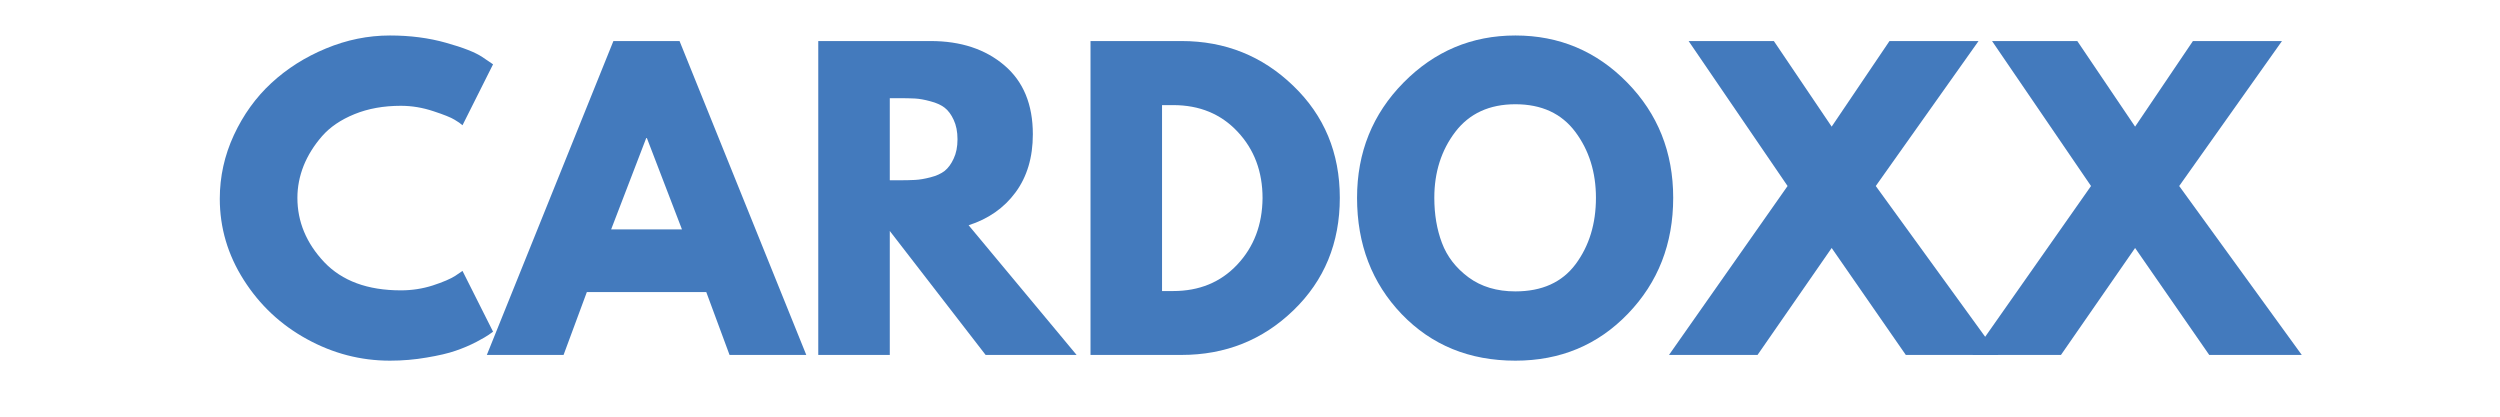
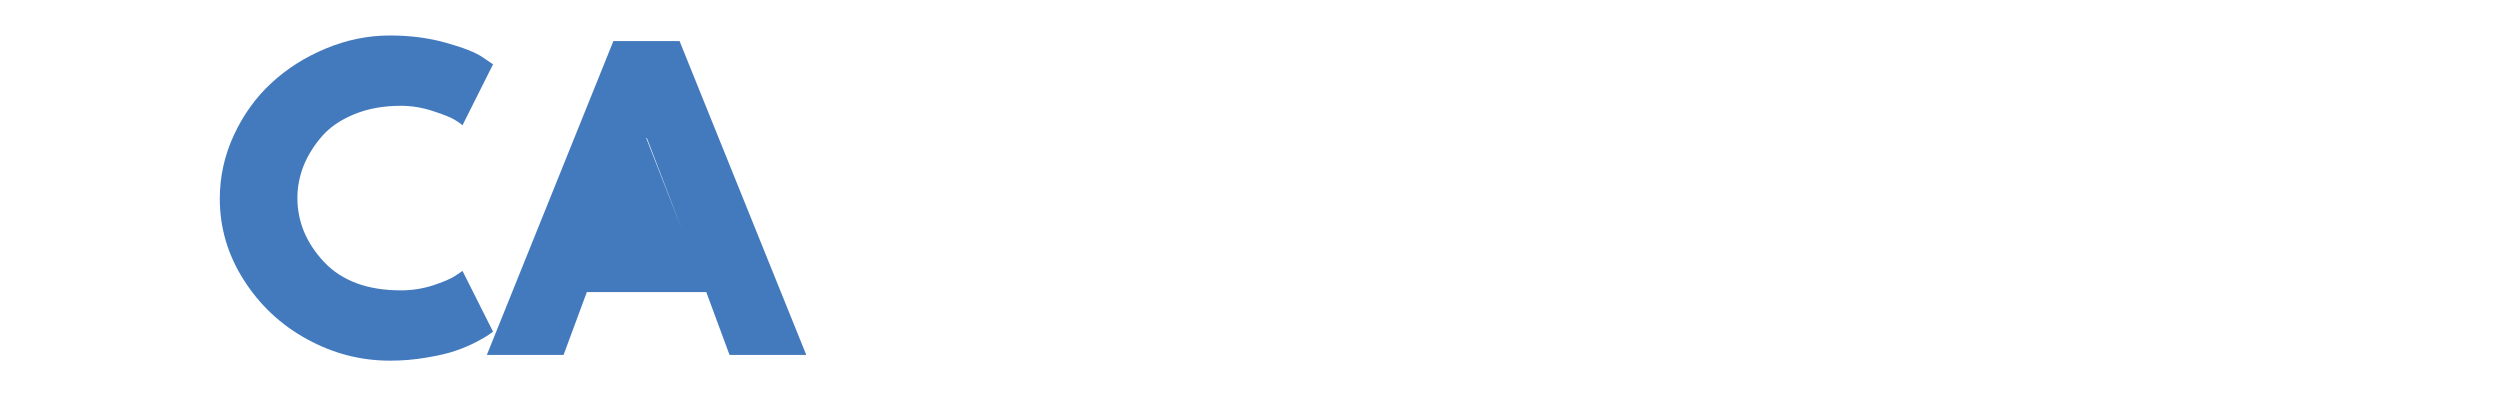
<svg xmlns="http://www.w3.org/2000/svg" width="300" viewBox="0 0 224.88 37.5" height="50" preserveAspectRatio="xMidYMid meet">
  <defs>
    <g />
  </defs>
  <g fill="#437abd" fill-opacity="1">
    <g transform="translate(18.94, 31.944)">
      <g>
        <path d="M 17.078 -5.812 C 18.066 -5.812 19.02 -5.957 19.938 -6.25 C 20.863 -6.551 21.547 -6.844 21.984 -7.125 L 22.625 -7.562 L 25.375 -2.094 C 25.281 -2.02 25.148 -1.926 24.984 -1.812 C 24.828 -1.695 24.457 -1.484 23.875 -1.172 C 23.289 -0.867 22.664 -0.602 22 -0.375 C 21.344 -0.145 20.477 0.055 19.406 0.234 C 18.332 0.422 17.227 0.516 16.094 0.516 C 13.469 0.516 10.977 -0.129 8.625 -1.422 C 6.27 -2.711 4.375 -4.488 2.938 -6.75 C 1.5 -9.008 0.781 -11.445 0.781 -14.062 C 0.781 -16.051 1.203 -17.957 2.047 -19.781 C 2.898 -21.613 4.023 -23.176 5.422 -24.469 C 6.828 -25.77 8.461 -26.805 10.328 -27.578 C 12.203 -28.359 14.125 -28.75 16.094 -28.75 C 17.914 -28.75 19.598 -28.531 21.141 -28.094 C 22.68 -27.664 23.77 -27.238 24.406 -26.812 L 25.375 -26.156 L 22.625 -20.672 C 22.469 -20.816 22.227 -20.984 21.906 -21.172 C 21.594 -21.367 20.957 -21.625 20 -21.938 C 19.039 -22.258 18.066 -22.422 17.078 -22.422 C 15.523 -22.422 14.133 -22.172 12.906 -21.672 C 11.676 -21.172 10.703 -20.508 9.984 -19.688 C 9.266 -18.863 8.711 -17.977 8.328 -17.031 C 7.953 -16.082 7.766 -15.117 7.766 -14.141 C 7.766 -11.992 8.566 -10.066 10.172 -8.359 C 11.785 -6.66 14.086 -5.812 17.078 -5.812 Z M 17.078 -5.812 " />
      </g>
    </g>
  </g>
  <g fill="#437abd" fill-opacity="1">
    <g transform="translate(44.708, 31.944)">
      <g>
-         <path d="M 16.391 -28.25 L 27.797 0 L 20.891 0 L 18.797 -5.656 L 8.047 -5.656 L 5.953 0 L -0.953 0 L 10.438 -28.25 Z M 16.609 -11.297 L 13.453 -19.516 L 13.391 -19.516 L 10.234 -11.297 Z M 16.609 -11.297 " />
+         <path d="M 16.391 -28.25 L 27.797 0 L 20.891 0 L 18.797 -5.656 L 8.047 -5.656 L 5.953 0 L -0.953 0 L 10.438 -28.25 Z M 16.609 -11.297 L 13.453 -19.516 L 13.391 -19.516 Z M 16.609 -11.297 " />
      </g>
    </g>
  </g>
  <g fill="#437abd" fill-opacity="1">
    <g transform="translate(71.537, 31.944)">
      <g>
-         <path d="M 2.047 -28.25 L 12.156 -28.25 C 14.875 -28.25 17.086 -27.52 18.797 -26.062 C 20.504 -24.613 21.359 -22.547 21.359 -19.859 C 21.359 -17.773 20.836 -16.031 19.797 -14.625 C 18.766 -13.227 17.359 -12.242 15.578 -11.672 L 25.297 0 L 17.109 0 L 8.484 -11.156 L 8.484 0 L 2.047 0 Z M 8.484 -15.719 L 9.25 -15.719 C 9.844 -15.719 10.344 -15.727 10.75 -15.75 C 11.156 -15.77 11.617 -15.848 12.141 -15.984 C 12.672 -16.117 13.098 -16.312 13.422 -16.562 C 13.742 -16.82 14.016 -17.191 14.234 -17.672 C 14.461 -18.148 14.578 -18.727 14.578 -19.406 C 14.578 -20.094 14.461 -20.676 14.234 -21.156 C 14.016 -21.633 13.742 -22 13.422 -22.25 C 13.098 -22.5 12.672 -22.691 12.141 -22.828 C 11.617 -22.973 11.156 -23.055 10.75 -23.078 C 10.344 -23.098 9.844 -23.109 9.25 -23.109 L 8.484 -23.109 Z M 8.484 -15.719 " />
-       </g>
+         </g>
    </g>
  </g>
  <g fill="#437abd" fill-opacity="1">
    <g transform="translate(96.039, 31.944)">
      <g>
-         <path d="M 2.047 -28.25 L 10.234 -28.25 C 14.16 -28.25 17.516 -26.906 20.297 -24.219 C 23.086 -21.539 24.484 -18.18 24.484 -14.141 C 24.484 -10.078 23.094 -6.703 20.312 -4.016 C 17.539 -1.336 14.18 0 10.234 0 L 2.047 0 Z M 8.484 -5.75 L 9.484 -5.75 C 11.836 -5.75 13.758 -6.539 15.25 -8.125 C 16.75 -9.719 17.508 -11.711 17.531 -14.109 C 17.531 -16.504 16.781 -18.5 15.281 -20.094 C 13.789 -21.688 11.859 -22.484 9.484 -22.484 L 8.484 -22.484 Z M 8.484 -5.75 " />
-       </g>
+         </g>
    </g>
  </g>
  <g fill="#437abd" fill-opacity="1">
    <g transform="translate(121.294, 31.944)">
      <g>
-         <path d="M 0.781 -14.141 C 0.781 -18.223 2.172 -21.676 4.953 -24.5 C 7.742 -27.332 11.102 -28.75 15.031 -28.75 C 18.977 -28.75 22.332 -27.336 25.094 -24.516 C 27.852 -21.703 29.234 -18.242 29.234 -14.141 C 29.234 -10.004 27.875 -6.523 25.156 -3.703 C 22.445 -0.891 19.07 0.516 15.031 0.516 C 10.895 0.516 7.484 -0.879 4.797 -3.672 C 2.117 -6.473 0.781 -9.961 0.781 -14.141 Z M 7.734 -14.141 C 7.734 -12.648 7.961 -11.297 8.422 -10.078 C 8.879 -8.859 9.676 -7.828 10.812 -6.984 C 11.957 -6.141 13.363 -5.719 15.031 -5.719 C 17.426 -5.719 19.234 -6.535 20.453 -8.172 C 21.672 -9.816 22.281 -11.805 22.281 -14.141 C 22.281 -16.441 21.66 -18.422 20.422 -20.078 C 19.18 -21.734 17.383 -22.562 15.031 -22.562 C 12.695 -22.562 10.895 -21.734 9.625 -20.078 C 8.363 -18.422 7.734 -16.441 7.734 -14.141 Z M 7.734 -14.141 " />
-       </g>
+         </g>
    </g>
  </g>
  <g fill="#437abd" fill-opacity="1">
    <g transform="translate(151.306, 31.944)">
      <g>
-         <path d="M 28.484 0 L 20.156 0 L 13.484 -9.625 L 6.812 0 L -1.156 0 L 9.516 -15.203 L 0.609 -28.25 L 8.281 -28.25 L 13.484 -20.547 L 18.688 -28.25 L 26.703 -28.25 L 17.453 -15.203 Z M 28.484 0 " />
-       </g>
+         </g>
    </g>
  </g>
  <g fill="#437abd" fill-opacity="1">
    <g transform="translate(178.615, 31.944)">
      <g>
-         <path d="M 28.484 0 L 20.156 0 L 13.484 -9.625 L 6.812 0 L -1.156 0 L 9.516 -15.203 L 0.609 -28.25 L 8.281 -28.25 L 13.484 -20.547 L 18.688 -28.25 L 26.703 -28.25 L 17.453 -15.203 Z M 28.484 0 " />
-       </g>
+         </g>
    </g>
  </g>
</svg>